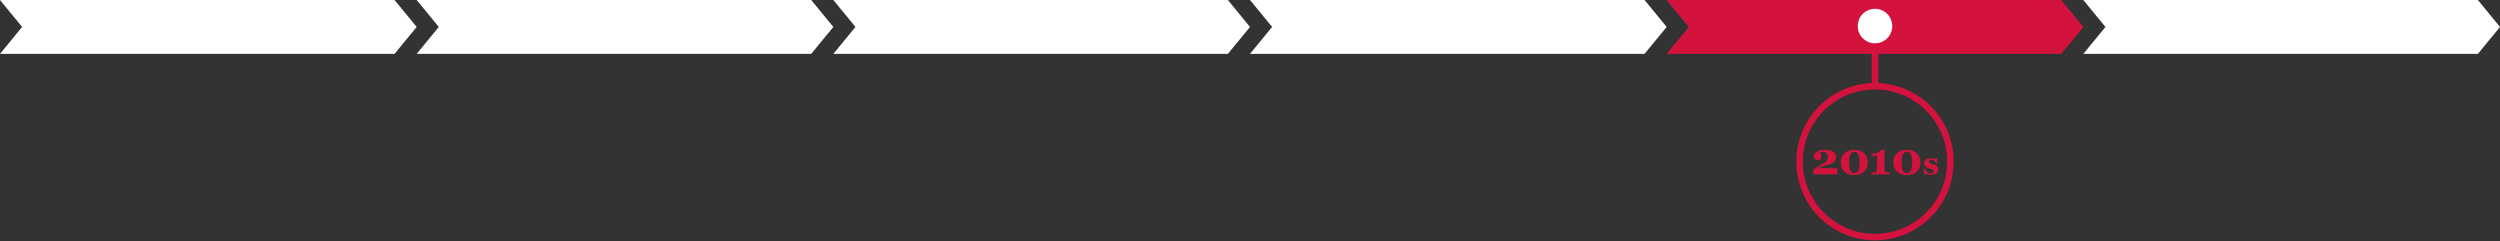
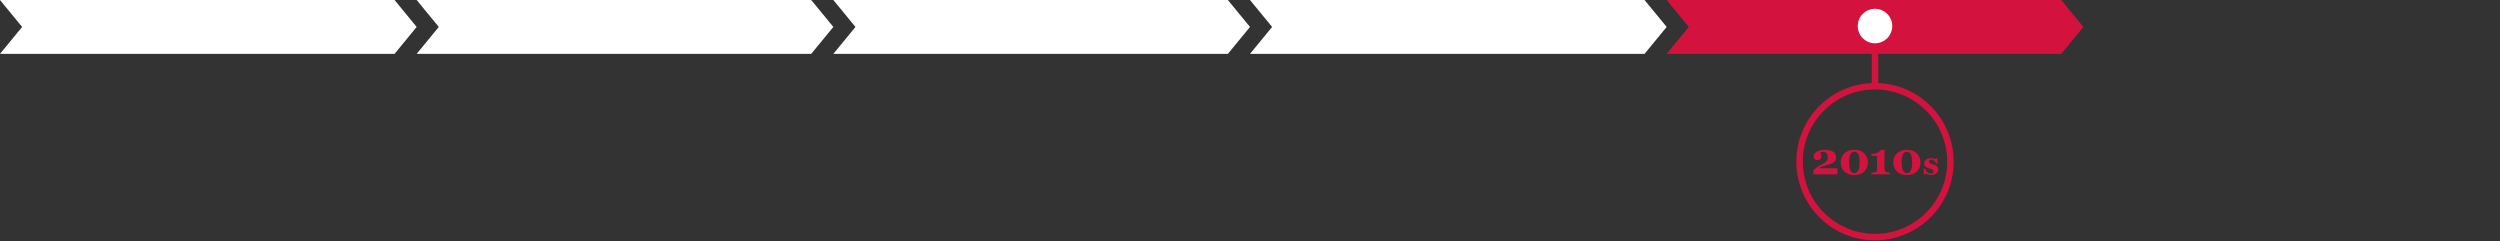
<svg xmlns="http://www.w3.org/2000/svg" id="Layer_2" data-name="Layer 2" viewBox="0 0 1160 112">
  <rect x="0" y="0" width="1160" height="112" fill="#333333" stroke="none" />
  <defs>
    <style>
      .cls-1 {
        fill: #fff;
      }

      .cls-2 {
        fill: #d3133e;
      }

      .cls-3, .cls-4 {
        fill: none;
      }

      .cls-5 {
        clip-path: url(#clippath-1);
      }

      .cls-4 {
        stroke: #d3133e;
        stroke-width: 3px;
      }

      .cls-6 {
        clip-path: url(#clippath);
      }
    </style>
    <clipPath id="clippath">
      <rect class="cls-3" width="1160" height="112" />
    </clipPath>
    <clipPath id="clippath-1">
      <rect class="cls-3" width="1160" height="112" />
    </clipPath>
  </defs>
  <g id="Layer_1-2" data-name="Layer 1">
    <g class="cls-6">
      <polygon class="cls-1" points="0 0 10.26 12.5 0 25 140.39 25 144 25 183.07 25 193.33 12.5 183.07 0 0 0" />
      <polygon class="cls-1" points="193.33 0 203.6 12.5 193.33 25 333.72 25 337.33 25 376.4 25 386.67 12.5 376.4 0 193.33 0" />
      <polygon class="cls-1" points="386.67 0 396.93 12.5 386.67 25 527.06 25 530.67 25 569.73 25 580 12.5 569.73 0 386.67 0" />
      <polygon class="cls-1" points="580 0 590.26 12.5 580 25 720.39 25 724 25 763.06 25 773.33 12.5 763.06 0 580 0" />
      <polygon class="cls-2" points="773.33 0 783.6 12.5 773.33 25 913.72 25 917.33 25 956.4 25 966.67 12.5 956.4 0 773.33 0" />
-       <polygon class="cls-1" points="966.66 0 976.93 12.5 966.66 25 1107.05 25 1110.66 25 1149.73 25 1160 12.5 1149.73 0 966.66 0" />
      <line class="cls-4" x1="870" y1="11" x2="870" y2="40" />
      <g class="cls-5">
        <path class="cls-1" d="M870,20.09c4.42,0,8-3.58,8-8s-3.58-8-8-8-8,3.58-8,8,3.58,8,8,8" />
        <circle class="cls-4" cx="870" cy="75" r="35" />
      </g>
      <g>
        <path class="cls-2" d="M852.53,80.88h-11.12v-1.86c.49-.49,1.02-.94,1.6-1.35.58-.41,1.17-.77,1.76-1.08.64-.33,1.17-.63,1.6-.9.43-.26.77-.54,1.02-.83.25-.27.42-.56.53-.87.11-.31.16-.67.16-1.06,0-.87-.21-1.5-.62-1.9-.41-.4-.96-.59-1.63-.59-.21,0-.41.01-.6.05-.19.03-.39.09-.59.17.1.31.2.62.3.95s.14.69.14,1.1c0,.49-.17.87-.52,1.16s-.79.43-1.33.43-.92-.17-1.23-.5c-.3-.33-.46-.74-.46-1.22,0-.83.49-1.56,1.46-2.16s2.15-.91,3.55-.91c1.61,0,2.92.28,3.91.83.99.55,1.49,1.45,1.49,2.68,0,.64-.13,1.15-.39,1.54-.26.39-.65.73-1.16,1.03-.46.27-.96.49-1.52.66-.56.17-1.15.33-1.79.49-.68.17-1.27.35-1.77.54-.5.19-.95.42-1.34.69v.11h8.56v2.81Z" />
        <path class="cls-2" d="M865.18,71.33c.52.55.9,1.17,1.15,1.87.25.7.37,1.43.37,2.18,0,.9-.16,1.7-.47,2.42-.31.72-.74,1.33-1.28,1.83-.57.52-1.23.92-1.98,1.19s-1.62.41-2.59.41c-1.03,0-1.94-.16-2.73-.48-.79-.32-1.45-.75-1.97-1.27s-.91-1.13-1.18-1.84c-.27-.7-.4-1.46-.4-2.27s.13-1.54.38-2.23c.26-.68.65-1.3,1.18-1.86.52-.54,1.18-.97,1.98-1.3.8-.32,1.72-.49,2.76-.49s2.01.17,2.81.5,1.46.77,1.97,1.31ZM862.29,78.96c.2-.46.34-.97.43-1.53.08-.56.13-1.25.13-2.06,0-.72-.04-1.38-.12-1.96-.08-.58-.21-1.1-.39-1.55-.19-.46-.44-.82-.76-1.08s-.7-.38-1.16-.38-.86.12-1.17.37c-.31.25-.57.6-.77,1.06-.18.42-.31.93-.39,1.53-.08.61-.12,1.27-.12,2s.04,1.4.11,1.94c.07.53.2,1.05.39,1.54.17.44.42.8.74,1.08s.72.41,1.19.41c.44,0,.82-.12,1.14-.37s.57-.58.76-1.01Z" />
        <path class="cls-2" d="M876.84,80.88h-8.46v-.78c.21-.01.53-.05.98-.1.45-.05.75-.11.92-.16.21-.07.37-.18.48-.35s.17-.39.17-.68v-6.5h-2.59v-.97h.56c.59,0,1.11-.06,1.54-.19.43-.13.79-.29,1.08-.47.29-.19.54-.39.72-.59.19-.21.34-.39.45-.54h1.8c-.02.45-.04.96-.06,1.56-.02.6-.03,1.13-.03,1.6v6.01c0,.25.05.46.16.64.11.18.26.32.46.42.18.08.48.16.89.23s.72.11.92.12v.78Z" />
        <path class="cls-2" d="M889.56,71.33c.52.55.9,1.17,1.15,1.87.25.7.37,1.43.37,2.18,0,.9-.16,1.7-.47,2.42-.31.72-.74,1.33-1.28,1.83-.57.52-1.23.92-1.98,1.19s-1.62.41-2.59.41c-1.03,0-1.94-.16-2.73-.48-.79-.32-1.45-.75-1.97-1.27s-.91-1.13-1.18-1.84c-.27-.7-.4-1.46-.4-2.27s.13-1.54.38-2.23c.26-.68.65-1.3,1.18-1.86.52-.54,1.18-.97,1.98-1.3.8-.32,1.72-.49,2.76-.49s2.01.17,2.81.5,1.46.77,1.97,1.31ZM886.67,78.96c.2-.46.34-.97.43-1.53.08-.56.13-1.25.13-2.06,0-.72-.04-1.38-.12-1.96-.08-.58-.21-1.1-.39-1.55-.19-.46-.44-.82-.76-1.08s-.7-.38-1.16-.38-.86.12-1.17.37c-.31.25-.57.6-.77,1.06-.18.42-.31.93-.39,1.53-.08.61-.12,1.27-.12,2s.04,1.4.11,1.94c.07.53.2,1.05.39,1.54.17.44.42.8.74,1.08s.72.41,1.19.41c.44,0,.82-.12,1.14-.37s.57-.58.76-1.01Z" />
      </g>
      <path class="cls-2" d="M895.94,81.13c-.47,0-.94-.07-1.39-.21-.45-.14-.8-.29-1.05-.44l-.22.5h-.57l-.1-2.73h.54c.07.22.2.47.37.74.17.28.37.52.59.74.23.22.49.41.79.56.3.15.61.23.95.23.44,0,.78-.09.99-.26.22-.17.33-.44.33-.8,0-.2-.05-.36-.15-.48-.1-.13-.23-.24-.4-.33-.19-.1-.4-.18-.63-.25-.23-.07-.51-.15-.84-.25s-.62-.2-.85-.3c-.24-.1-.48-.26-.74-.47-.22-.19-.39-.42-.53-.69-.13-.27-.2-.59-.2-.96,0-.69.29-1.25.87-1.67.58-.42,1.34-.64,2.27-.64.44,0,.85.04,1.23.13.37.09.69.19.94.3l.15-.43h.56l.12,2.5h-.51c-.17-.51-.46-.95-.88-1.31-.42-.37-.86-.55-1.34-.55-.38,0-.67.08-.89.23-.21.16-.32.37-.32.65,0,.37.16.64.47.81s.75.32,1.32.47c.87.22,1.51.53,1.92.92.4.39.61.88.61,1.48,0,.8-.31,1.42-.94,1.86-.63.44-1.45.66-2.46.66Z" />
    </g>
  </g>
</svg>